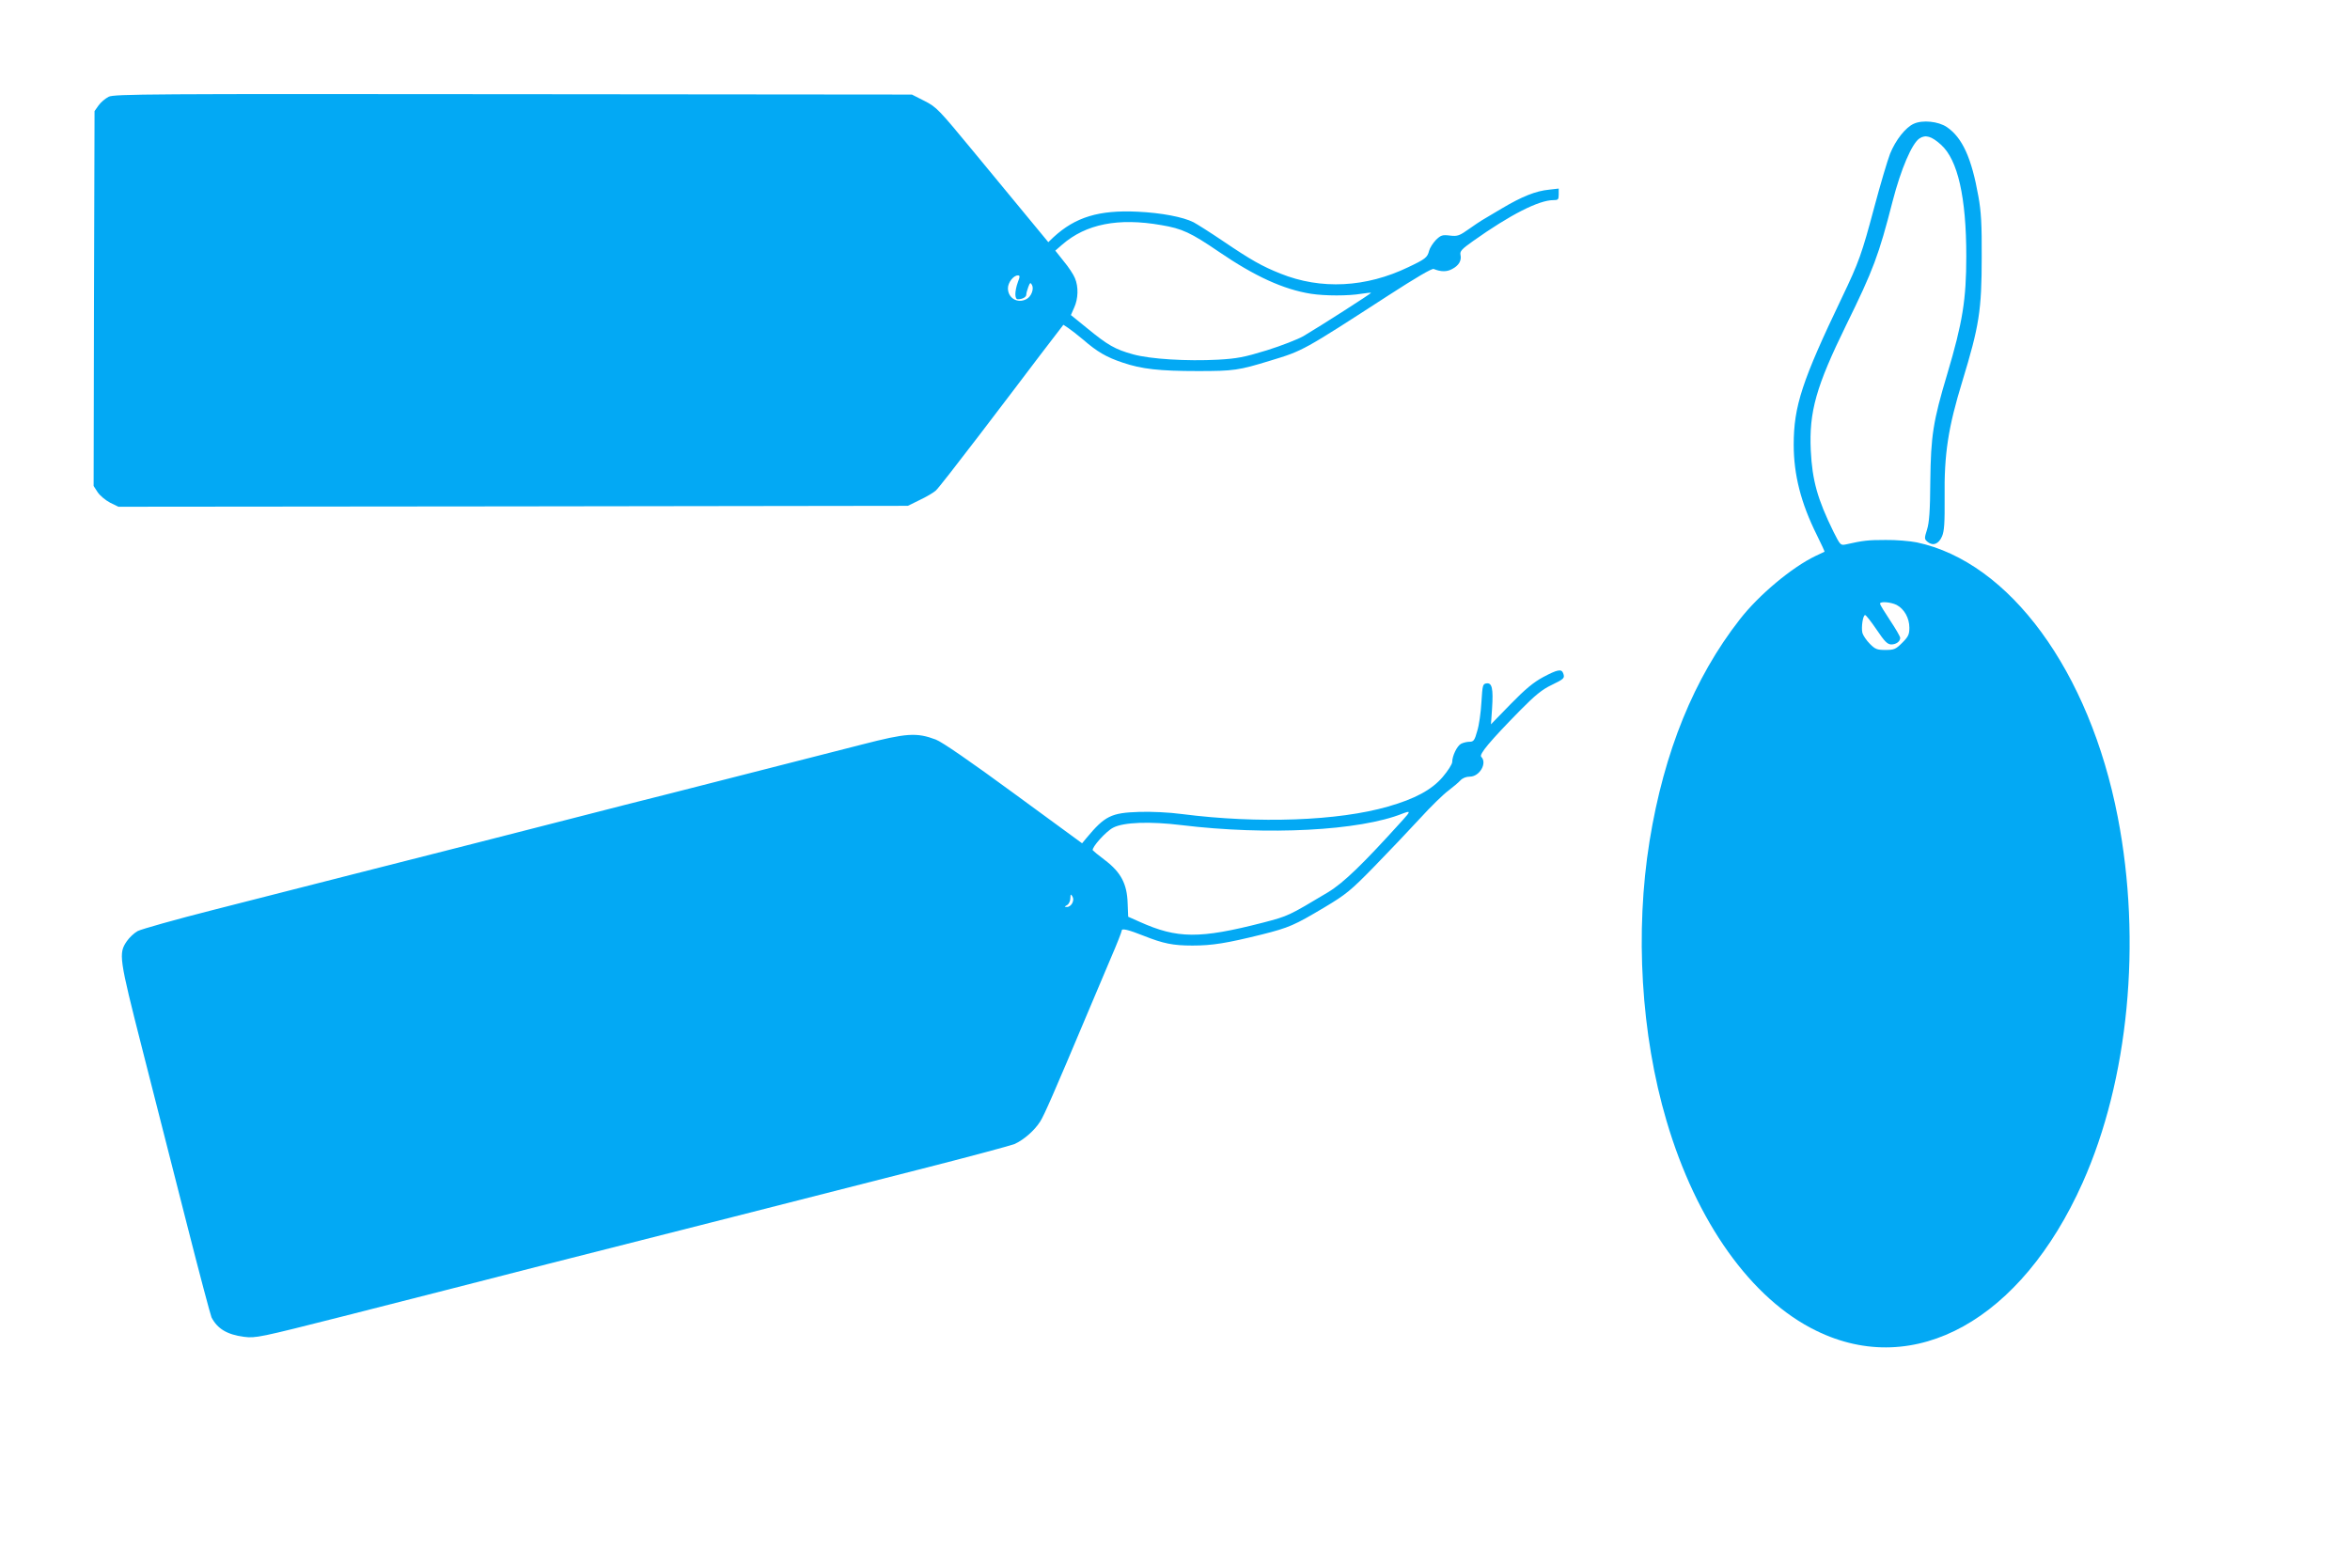
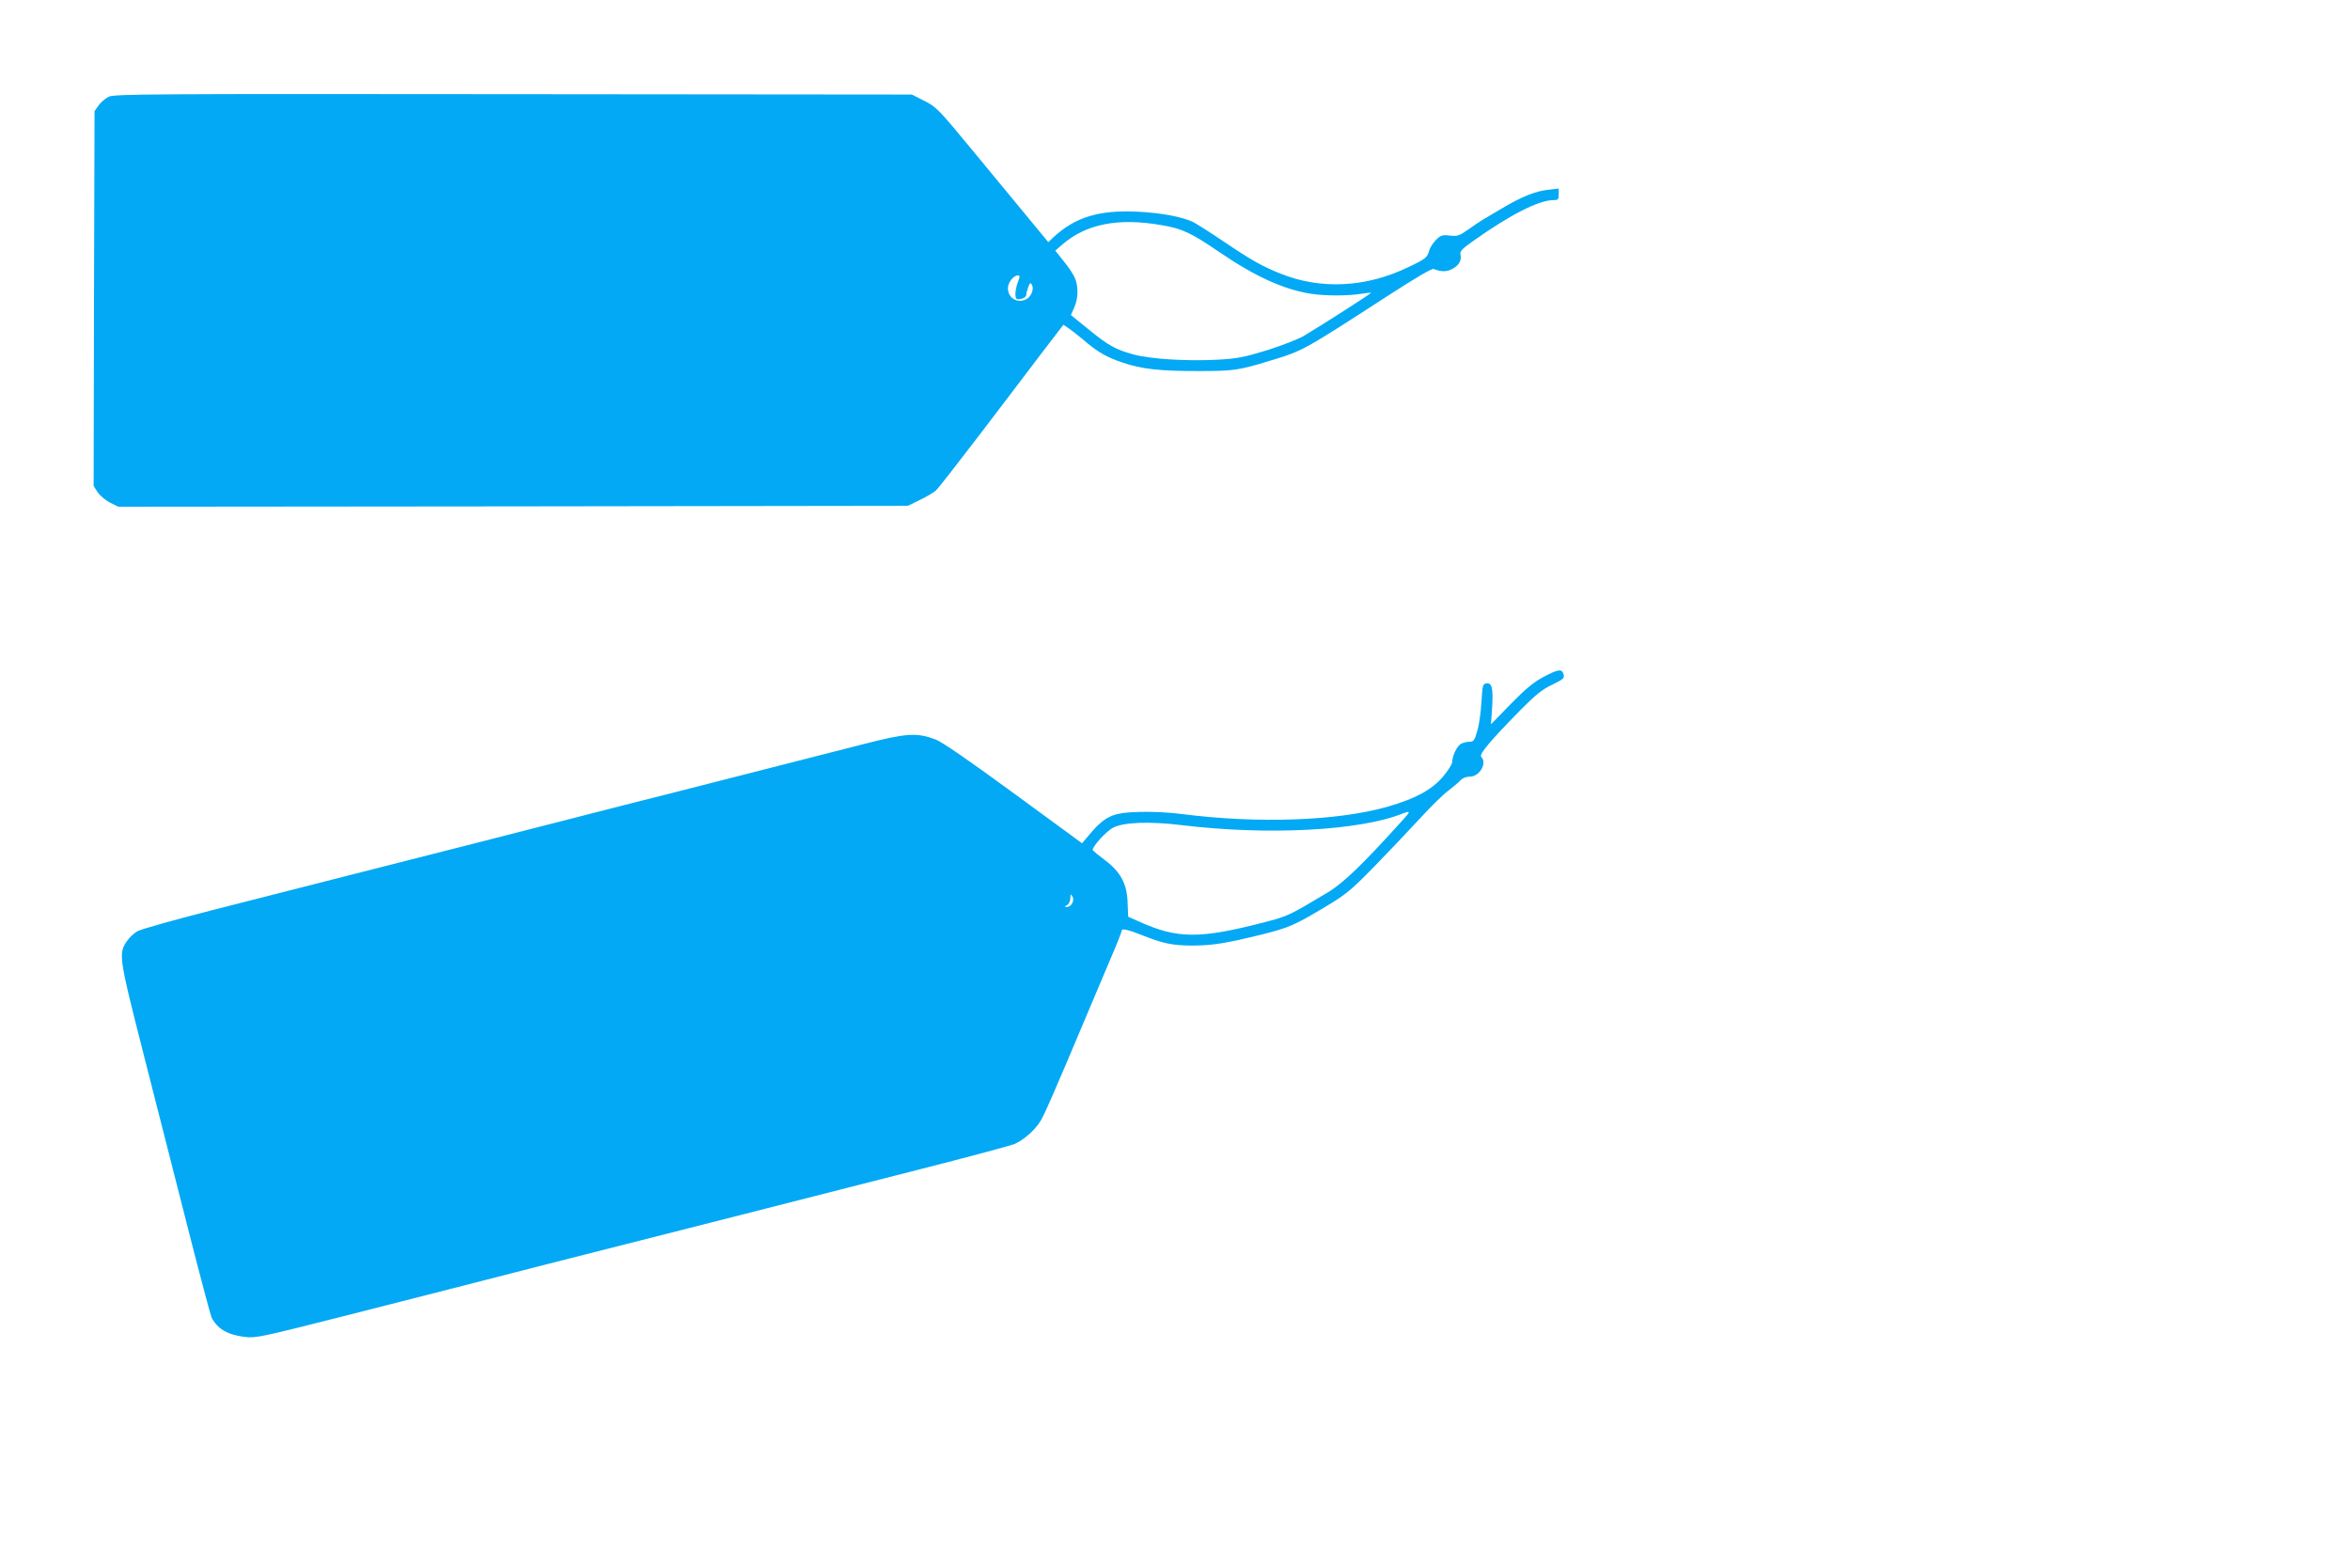
<svg xmlns="http://www.w3.org/2000/svg" version="1.0" width="1280pt" height="854pt" viewBox="0 0 1280 854" preserveAspectRatio="xMidYMid meet">
  <g transform="translate(0,854) scale(0.1,-0.1)" fill="#03a9f4" stroke="none">
    <path d="M592 8013 c-18 -9 -43 -30 -55 -47 l-22 -31 -3 -1021 -2 -1021 22 -34 c13 -19 43 -44 68 -57 l45 -22 2150 2 2150 3 65 32 c36 17 75 40 87 51 12 10 117 145 234 298 117 153 268 352 336 442 l125 163 26 -17 c15 -10 52 -39 82 -64 77 -67 128 -96 215 -125 103 -35 199 -46 410 -46 196 0 222 4 395 57 178 54 176 53 644 356 147 95 235 147 245 143 40 -16 71 -16 99 -1 38 19 54 47 47 78 -4 19 6 31 67 74 204 145 360 224 439 224 26 0 29 3 29 31 l0 32 -52 -6 c-73 -7 -148 -37 -259 -103 -120 -71 -107 -62 -176 -110 -54 -38 -63 -42 -106 -37 -41 5 -49 2 -76 -24 -16 -17 -33 -43 -37 -59 -9 -36 -20 -45 -113 -89 -230 -111 -476 -124 -697 -35 -100 40 -159 73 -314 178 -68 46 -141 92 -160 102 -56 28 -174 51 -304 57 -210 10 -339 -29 -459 -140 l-27 -26 -109 132 c-60 73 -196 238 -303 367 -185 224 -197 237 -262 270 l-69 35 -2171 2 c-1985 2 -2174 1 -2204 -14z m5733 -699 c114 -19 161 -41 315 -146 195 -133 350 -204 500 -228 77 -12 205 -12 275 0 28 4 51 7 53 5 3 -2 -274 -180 -369 -236 -30 -17 -119 -52 -199 -77 -124 -38 -162 -45 -265 -51 -170 -9 -369 3 -463 29 -98 27 -138 50 -249 141 l-90 73 18 41 c22 48 24 113 4 160 -8 20 -35 61 -61 92 l-46 58 38 33 c129 112 305 147 539 106z m-781 -311 c-18 -51 -18 -93 0 -93 25 0 46 12 46 25 0 8 5 26 11 42 9 24 12 26 20 11 12 -22 -4 -64 -30 -77 -48 -26 -101 5 -101 59 0 31 30 70 54 70 12 0 12 -6 0 -37z" />
-     <path d="M10424 7866 c-45 -20 -99 -89 -129 -163 -14 -36 -53 -167 -86 -291 -68 -255 -84 -300 -176 -492 -217 -453 -263 -592 -263 -802 0 -163 39 -317 125 -490 25 -50 44 -92 43 -93 -2 -1 -24 -11 -49 -23 -129 -62 -309 -212 -413 -346 -249 -319 -412 -719 -491 -1206 -80 -495 -47 -1053 92 -1524 162 -551 462 -972 816 -1144 537 -263 1116 59 1450 805 251 560 324 1313 192 1993 -154 795 -589 1389 -1095 1496 -36 7 -112 14 -170 13 -96 0 -122 -3 -215 -24 -30 -6 -31 -5 -68 68 -88 179 -116 281 -124 443 -10 212 29 349 193 684 148 301 177 379 253 675 45 174 105 314 146 341 33 22 66 12 117 -34 92 -82 138 -287 138 -607 0 -237 -20 -361 -104 -643 -77 -257 -89 -336 -92 -582 -1 -165 -6 -227 -18 -265 -15 -48 -15 -51 4 -67 29 -23 60 -11 78 31 12 29 15 71 14 211 -3 237 19 381 97 635 91 299 105 384 105 675 1 176 -3 248 -18 330 -37 209 -87 320 -172 378 -46 31 -132 40 -180 18z m-93 -2621 c41 -22 69 -71 69 -124 0 -37 -6 -49 -39 -82 -35 -35 -44 -39 -91 -39 -46 0 -56 4 -85 33 -19 19 -37 46 -41 60 -7 31 3 97 15 97 5 0 33 -36 63 -80 43 -64 58 -79 79 -80 27 0 49 16 49 36 0 7 -25 50 -55 95 -30 45 -55 86 -55 91 0 14 59 9 91 -7z" />
    <path d="M8405 4852 c-52 -28 -97 -65 -177 -147 l-107 -110 6 86 c7 109 0 141 -30 137 -21 -3 -22 -9 -28 -103 -3 -55 -13 -126 -23 -157 -14 -51 -20 -58 -42 -58 -14 0 -34 -5 -46 -11 -22 -12 -48 -66 -48 -99 0 -12 -24 -49 -52 -82 -60 -70 -151 -119 -298 -161 -270 -78 -705 -94 -1120 -41 -75 10 -169 14 -235 12 -153 -5 -187 -22 -287 -142 l-24 -29 -373 273 c-233 171 -391 280 -424 292 -104 39 -158 36 -402 -27 -227 -58 -559 -143 -1042 -266 -153 -38 -363 -92 -468 -119 -104 -27 -379 -97 -610 -156 -499 -127 -894 -227 -1410 -359 -209 -53 -396 -106 -415 -116 -20 -11 -46 -36 -59 -55 -46 -67 -43 -89 83 -584 64 -250 173 -678 242 -950 69 -272 131 -504 136 -515 32 -62 85 -94 177 -106 64 -8 83 -4 541 112 261 66 516 131 565 144 50 13 297 76 550 141 253 64 703 179 1000 254 297 76 756 193 1020 260 264 67 498 130 521 139 51 23 109 74 140 123 22 35 73 151 259 593 37 88 94 222 126 298 33 76 59 143 59 149 0 13 37 4 120 -29 106 -42 159 -53 265 -53 108 0 187 13 377 60 151 38 179 51 342 148 117 70 142 90 271 222 78 80 190 198 249 262 58 64 128 132 154 151 26 20 56 45 66 56 12 13 31 21 52 21 53 0 96 74 62 108 -13 13 46 84 212 253 82 83 120 114 173 139 68 33 71 37 61 64 -9 24 -32 19 -109 -22z m-765 -779 c-216 -239 -321 -341 -407 -393 -214 -128 -215 -129 -353 -165 -346 -89 -467 -88 -672 4 l-63 28 -3 74 c-3 105 -37 168 -122 233 -36 27 -66 52 -68 55 -6 16 72 103 111 123 57 30 200 35 372 14 469 -57 971 -31 1205 63 44 17 44 12 0 -36z m-1800 -453 c-6 -11 -18 -20 -28 -20 -16 1 -16 1 1 11 9 5 17 22 17 37 1 23 2 24 11 10 7 -12 6 -24 -1 -38z" />
  </g>
</svg>